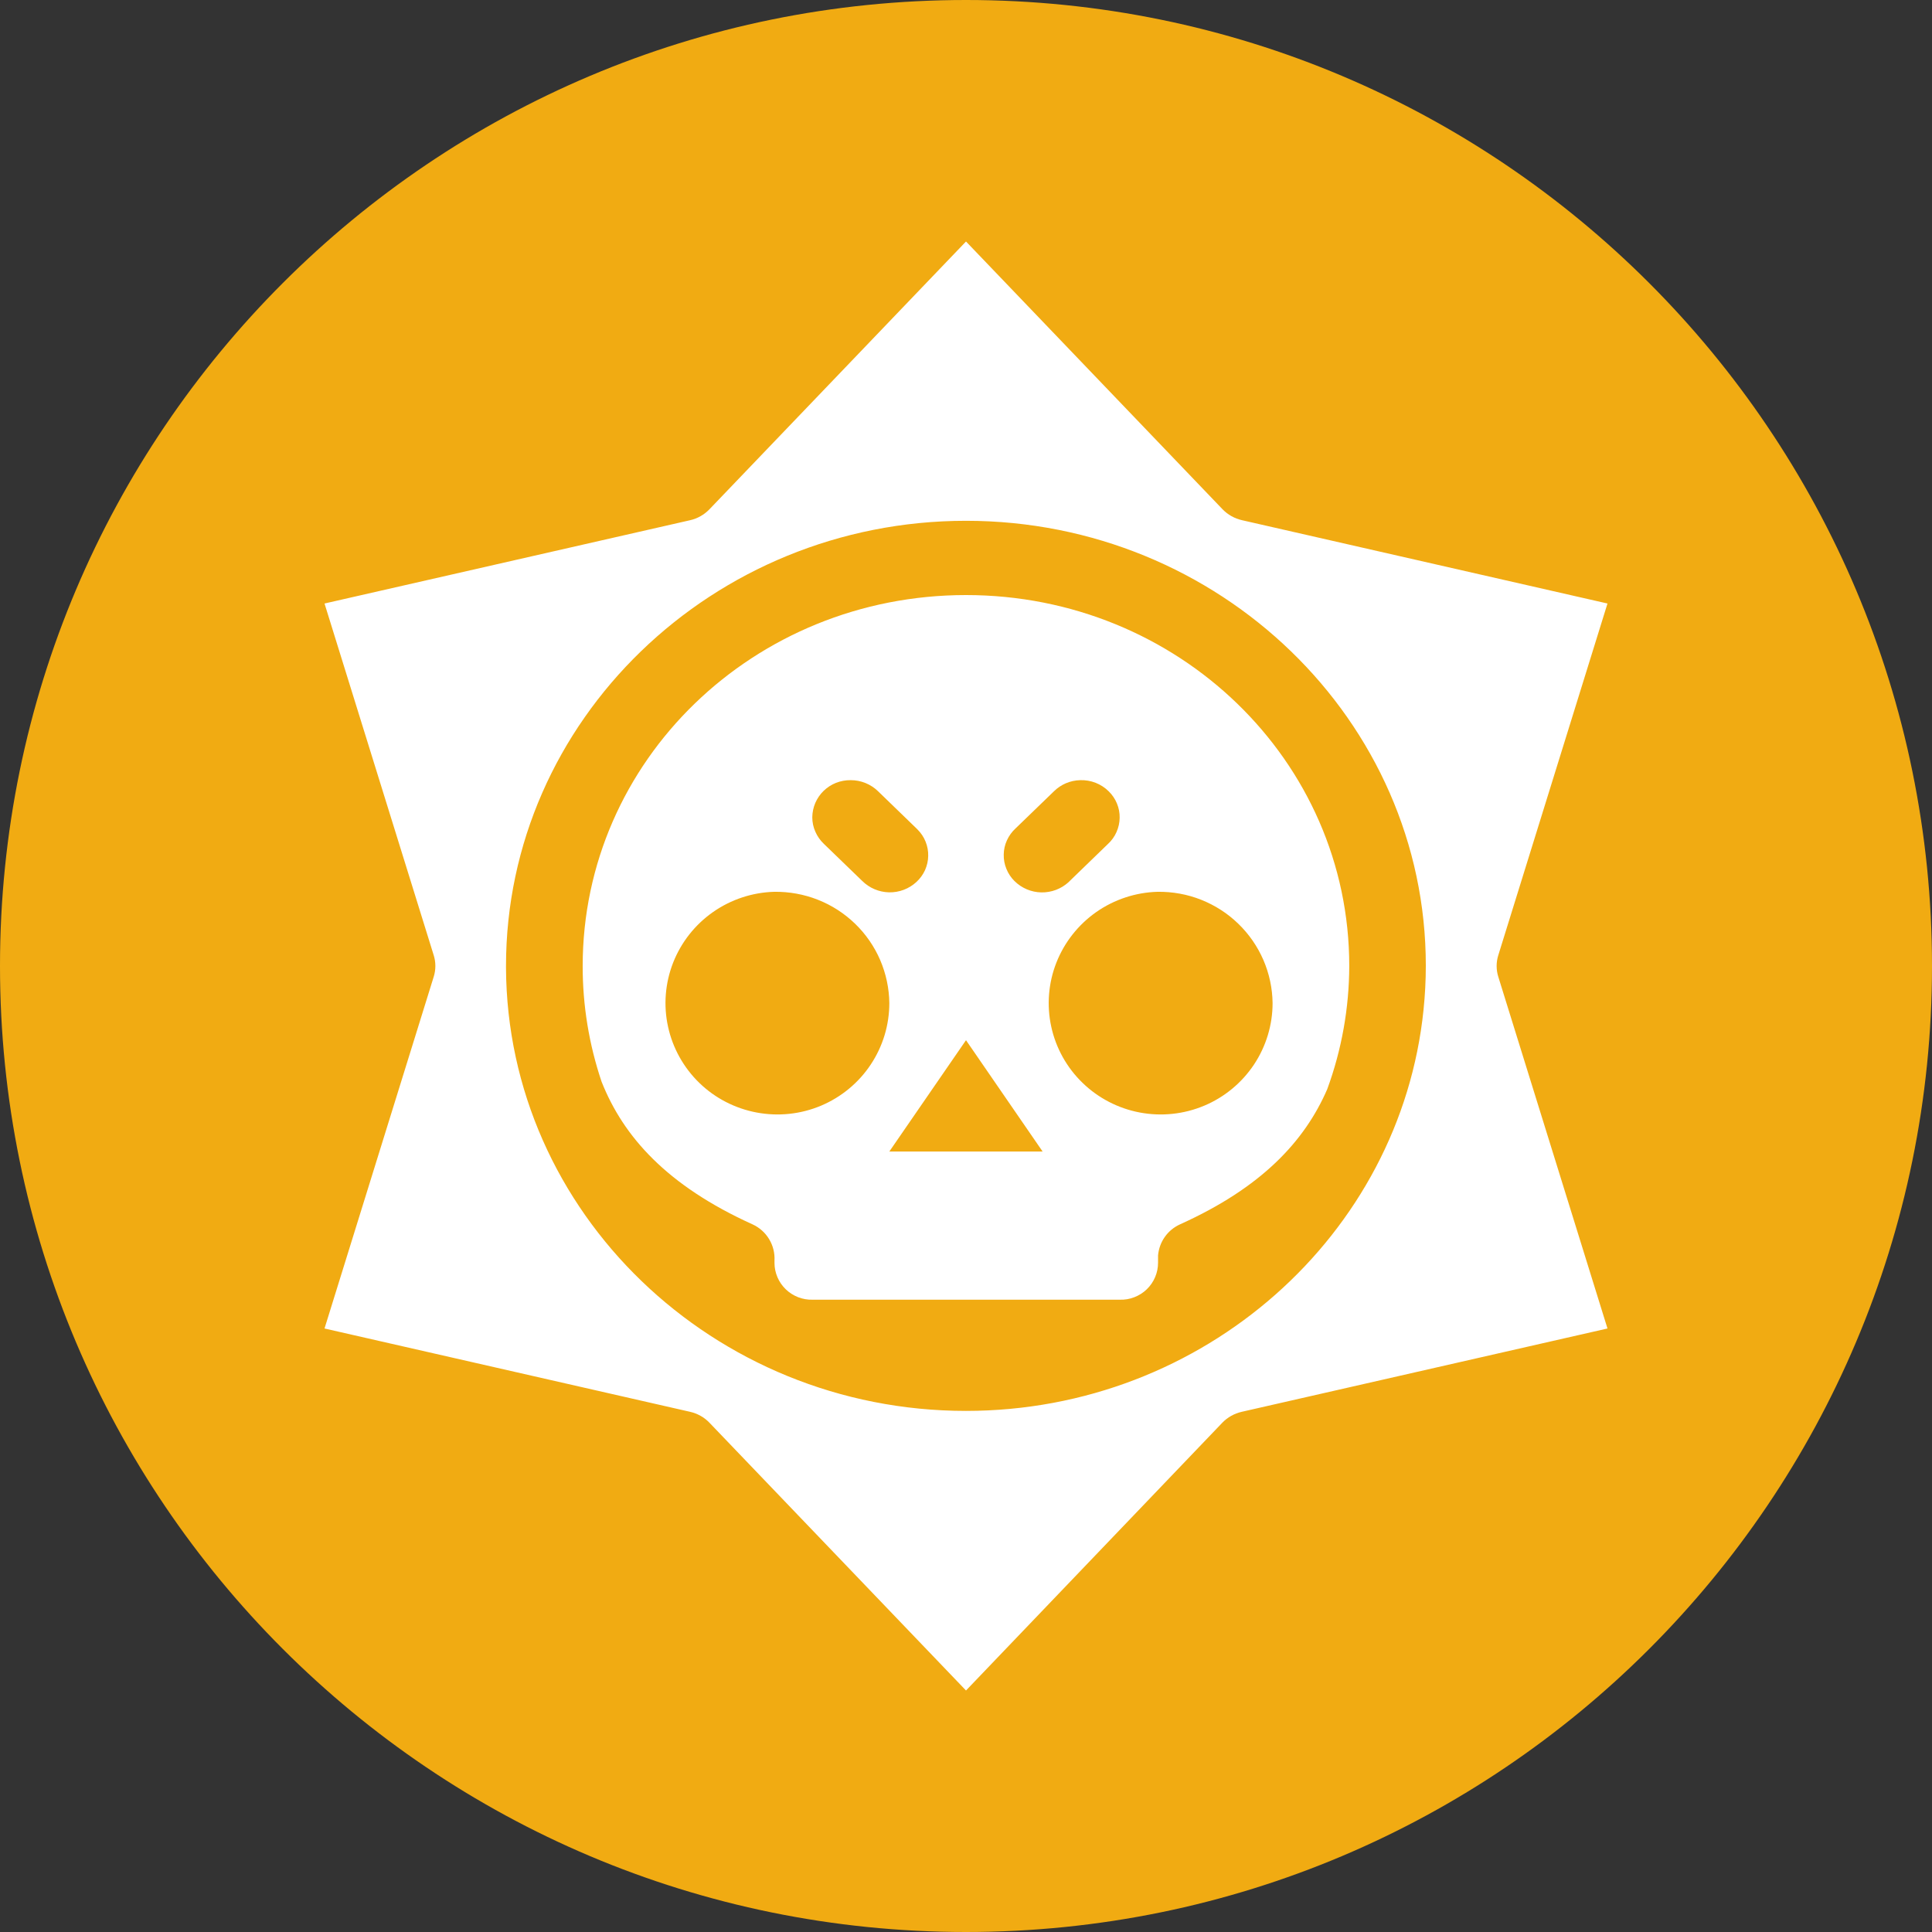
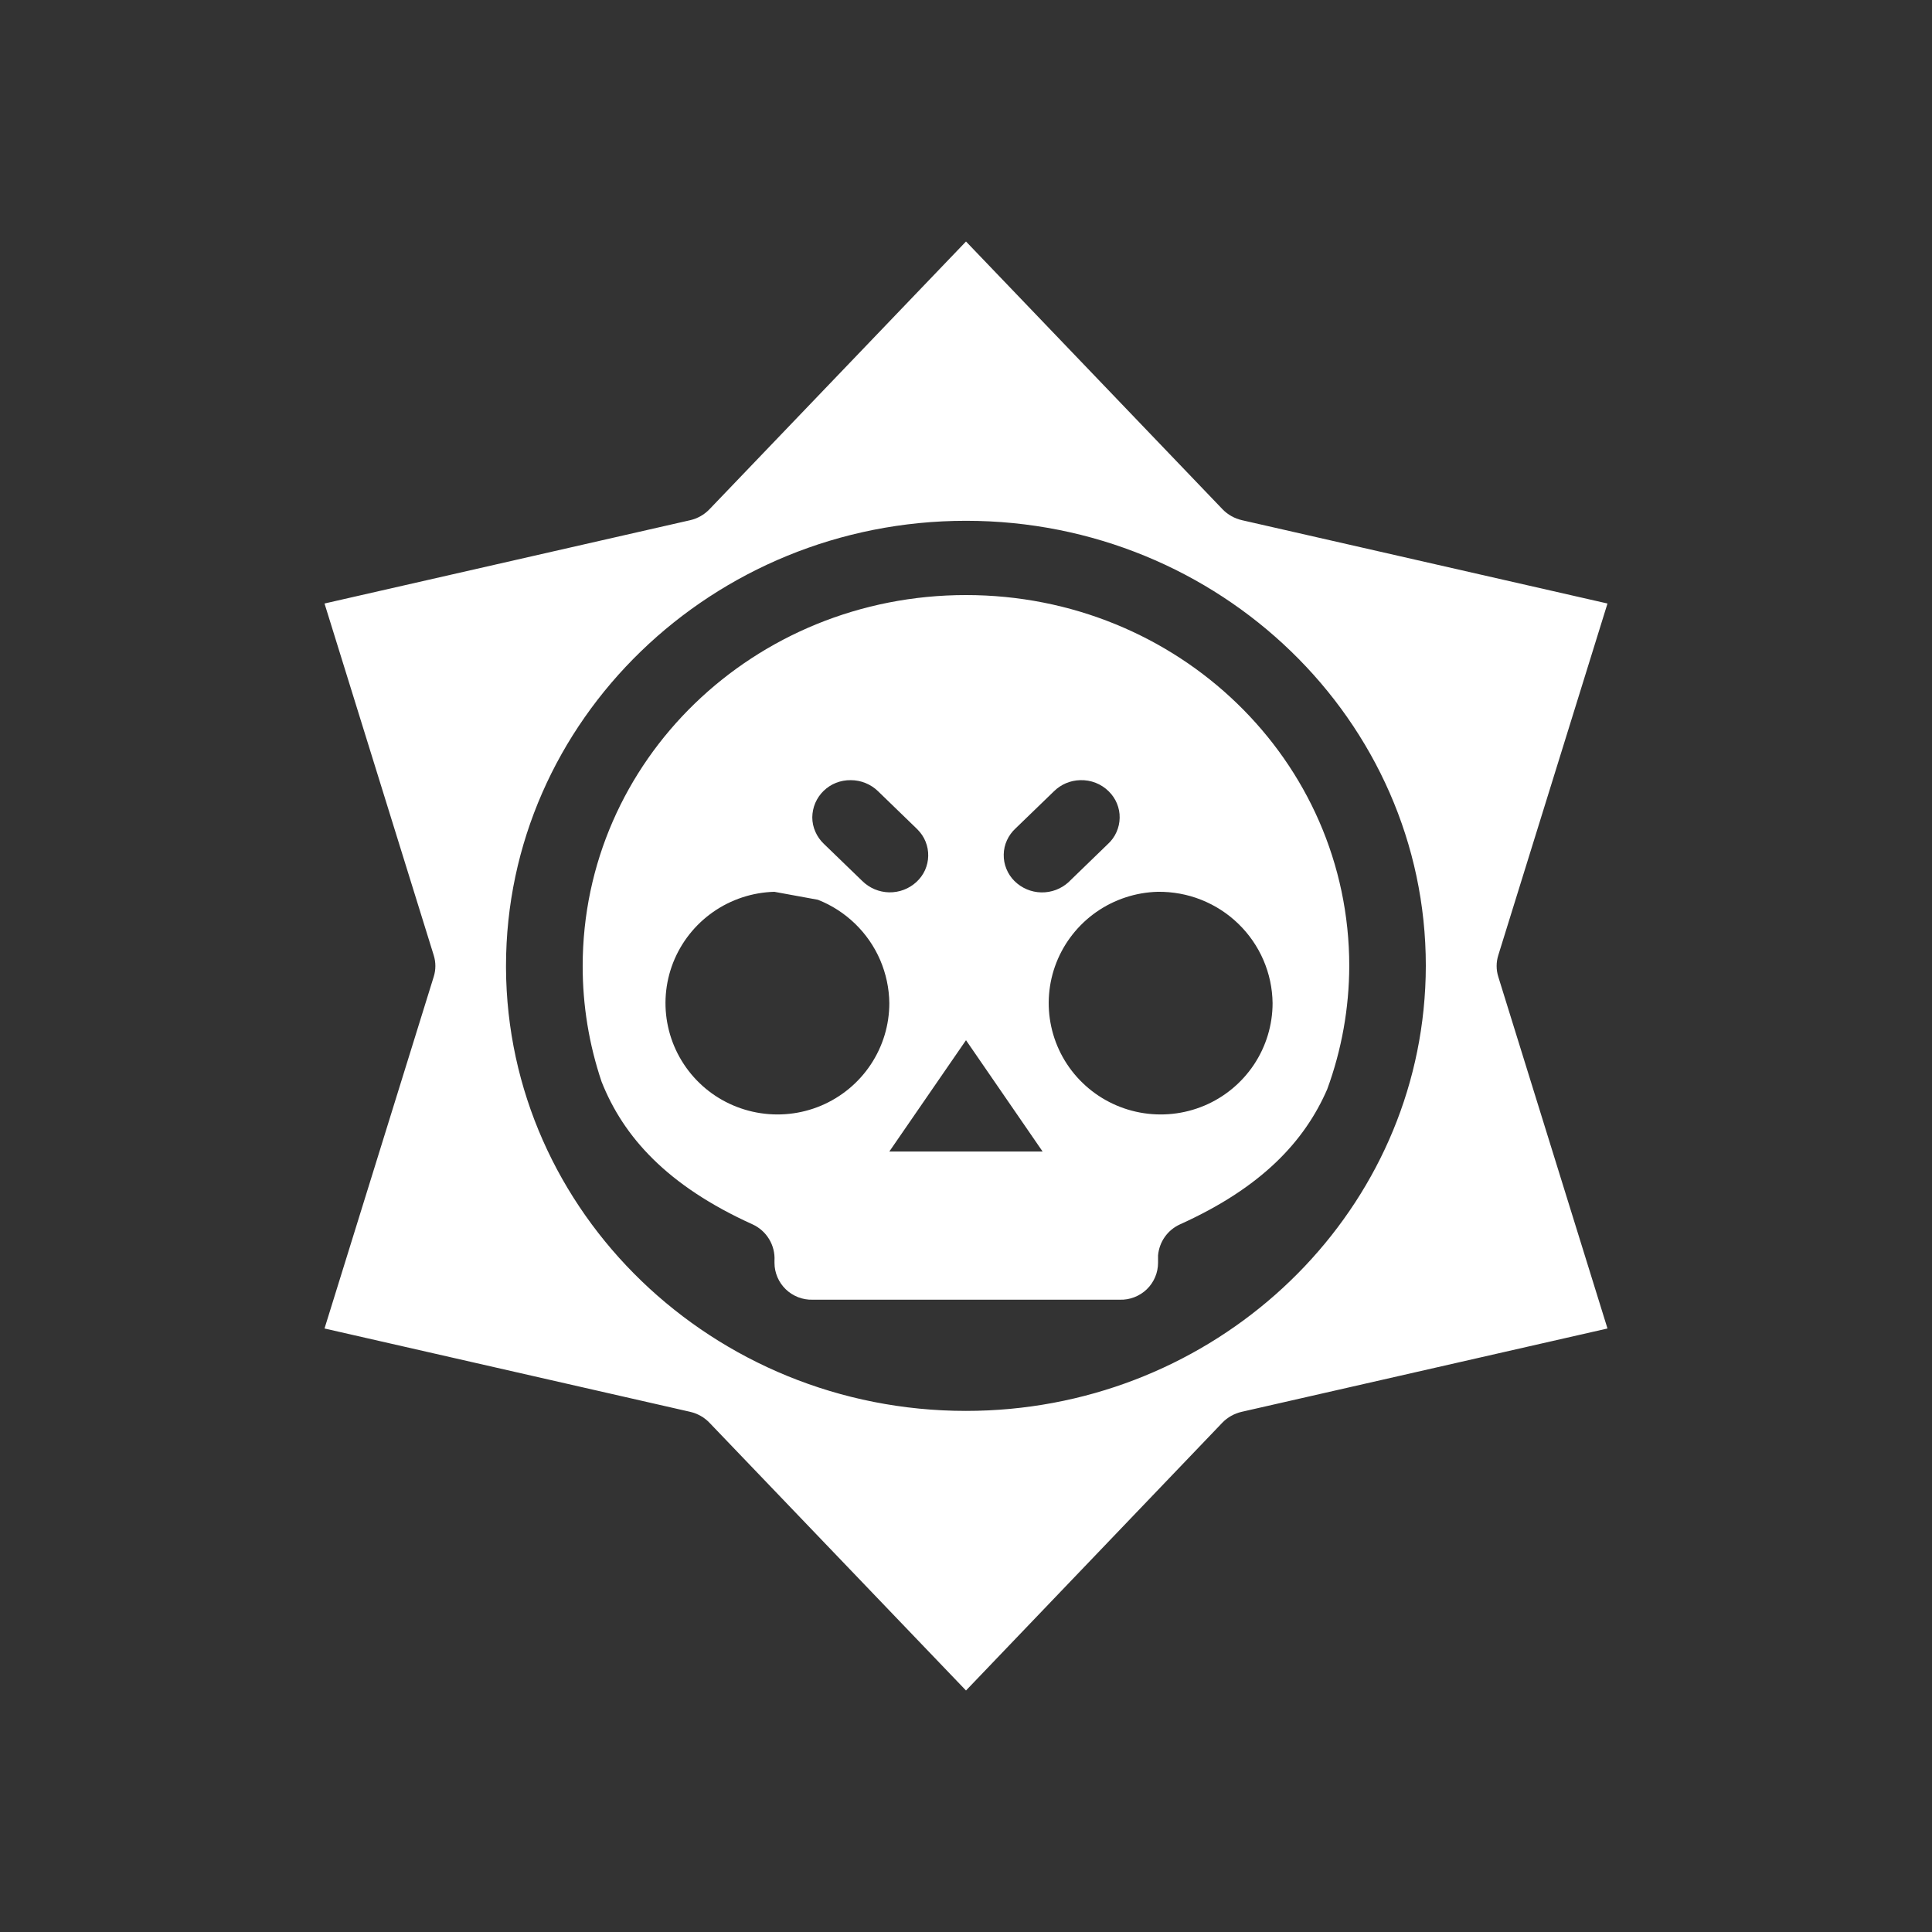
<svg xmlns="http://www.w3.org/2000/svg" width="32" height="32" viewBox="0 0 32 32" fill="none">
  <rect x="0" y="0" width="32" height="32" fill="#333333" stroke="none" />
-   <path d="M16 32C24.837 32 32 24.837 32 16C32 7.163 24.837 0 16 0C7.163 0 0 7.163 0 16C0 24.837 7.163 32 16 32Z" fill="#F1AB12" />
  <g>
-     <path d="M16 4L20.25 8.436C20.337 8.526 20.449 8.588 20.571 8.616L26.625 9.996L24.816 15.823C24.78 15.938 24.78 16.062 24.816 16.177L26.625 22.004L20.567 23.384C20.445 23.412 20.333 23.474 20.246 23.564L16 28L11.75 23.564C11.664 23.474 11.552 23.412 11.43 23.384L5.375 22.004L7.184 16.177C7.22 16.062 7.22 15.938 7.184 15.823L5.375 9.996L11.432 8.616C11.554 8.588 11.664 8.525 11.75 8.436L16 4ZM16 8.626C11.8 8.626 8.381 11.935 8.381 16C8.381 16.011 8.381 16.021 8.381 16.032C8.401 20.081 11.811 23.369 15.999 23.369C19.942 23.369 23.196 20.449 23.578 16.727C23.603 16.484 23.616 16.24 23.616 15.995C23.617 11.935 20.199 8.626 16 8.626ZM16 9.856C19.512 9.856 22.348 12.599 22.348 16C22.346 16.696 22.223 17.387 21.983 18.041C21.608 18.904 20.896 19.67 19.545 20.279C19.444 20.325 19.357 20.396 19.293 20.487C19.229 20.577 19.191 20.683 19.181 20.793V20.868C19.181 20.883 19.181 20.898 19.181 20.913C19.181 20.995 19.165 21.077 19.133 21.152C19.101 21.228 19.054 21.297 18.995 21.354C18.935 21.412 18.865 21.456 18.788 21.486C18.711 21.516 18.629 21.53 18.546 21.527H13.46C13.378 21.53 13.296 21.515 13.22 21.486C13.144 21.456 13.074 21.412 13.015 21.355C12.956 21.298 12.909 21.23 12.877 21.155C12.845 21.08 12.828 21 12.828 20.918V20.881C12.835 20.756 12.804 20.631 12.739 20.524C12.674 20.416 12.578 20.331 12.464 20.279C11.05 19.639 10.326 18.83 9.964 17.916C9.756 17.299 9.65 16.651 9.651 16C9.652 12.598 12.486 9.856 16 9.856ZM14.089 12.922C14.007 12.921 13.925 12.936 13.848 12.966C13.772 12.996 13.702 13.041 13.643 13.098C13.584 13.155 13.537 13.223 13.504 13.299C13.472 13.374 13.455 13.455 13.454 13.537C13.454 13.619 13.471 13.701 13.505 13.776C13.538 13.852 13.586 13.92 13.646 13.977L14.281 14.591C14.4 14.709 14.559 14.776 14.726 14.78C14.894 14.783 15.056 14.722 15.179 14.608C15.239 14.553 15.287 14.487 15.321 14.413C15.354 14.338 15.373 14.258 15.374 14.177C15.376 14.096 15.361 14.015 15.33 13.939C15.3 13.864 15.254 13.796 15.196 13.738L15.179 13.721L14.544 13.106C14.423 12.988 14.259 12.921 14.089 12.922ZM17.891 12.922C17.727 12.926 17.571 12.992 17.455 13.108L16.82 13.722C16.76 13.777 16.712 13.844 16.678 13.918C16.644 13.992 16.626 14.072 16.625 14.153C16.623 14.235 16.638 14.316 16.669 14.391C16.699 14.466 16.745 14.535 16.802 14.592C16.921 14.71 17.08 14.778 17.248 14.781C17.415 14.784 17.577 14.723 17.7 14.61C17.706 14.604 17.712 14.598 17.718 14.592L18.352 13.978C18.412 13.923 18.46 13.856 18.493 13.781C18.526 13.707 18.544 13.627 18.545 13.546C18.547 13.464 18.531 13.383 18.5 13.308C18.469 13.233 18.423 13.165 18.365 13.108C18.303 13.046 18.229 12.998 18.148 12.966C18.066 12.934 17.979 12.919 17.891 12.922ZM12.825 14.771C12.461 14.781 12.107 14.898 11.809 15.107C11.511 15.316 11.282 15.607 11.149 15.945C11.017 16.282 10.987 16.652 11.065 17.006C11.142 17.36 11.323 17.684 11.584 17.937C11.845 18.19 12.176 18.36 12.534 18.427C12.892 18.494 13.262 18.455 13.598 18.314C13.934 18.172 14.22 17.936 14.421 17.634C14.623 17.331 14.73 16.977 14.73 16.614C14.727 16.369 14.675 16.126 14.578 15.9C14.481 15.675 14.339 15.47 14.162 15.299C13.985 15.128 13.776 14.993 13.547 14.903C13.317 14.812 13.072 14.768 12.825 14.771ZM19.174 14.771C18.809 14.781 18.456 14.898 18.158 15.106C17.86 15.315 17.63 15.606 17.497 15.944C17.364 16.282 17.335 16.651 17.412 17.005C17.489 17.36 17.67 17.684 17.931 17.936C18.192 18.189 18.523 18.36 18.881 18.427C19.239 18.494 19.609 18.455 19.945 18.314C20.281 18.173 20.567 17.936 20.769 17.634C20.97 17.332 21.078 16.977 21.078 16.614C21.075 16.369 21.023 16.126 20.926 15.901C20.828 15.675 20.687 15.471 20.51 15.3C20.333 15.128 20.124 14.994 19.895 14.903C19.666 14.812 19.421 14.768 19.174 14.771ZM16 17.229L14.73 19.073H17.269L16 17.229Z" fill="white" />
+     <path d="M16 4L20.25 8.436C20.337 8.526 20.449 8.588 20.571 8.616L26.625 9.996L24.816 15.823C24.78 15.938 24.78 16.062 24.816 16.177L26.625 22.004L20.567 23.384C20.445 23.412 20.333 23.474 20.246 23.564L16 28L11.75 23.564C11.664 23.474 11.552 23.412 11.43 23.384L5.375 22.004L7.184 16.177C7.22 16.062 7.22 15.938 7.184 15.823L5.375 9.996L11.432 8.616C11.554 8.588 11.664 8.525 11.75 8.436L16 4ZM16 8.626C11.8 8.626 8.381 11.935 8.381 16C8.381 16.011 8.381 16.021 8.381 16.032C8.401 20.081 11.811 23.369 15.999 23.369C19.942 23.369 23.196 20.449 23.578 16.727C23.603 16.484 23.616 16.24 23.616 15.995C23.617 11.935 20.199 8.626 16 8.626ZM16 9.856C19.512 9.856 22.348 12.599 22.348 16C22.346 16.696 22.223 17.387 21.983 18.041C21.608 18.904 20.896 19.67 19.545 20.279C19.444 20.325 19.357 20.396 19.293 20.487C19.229 20.577 19.191 20.683 19.181 20.793V20.868C19.181 20.883 19.181 20.898 19.181 20.913C19.181 20.995 19.165 21.077 19.133 21.152C19.101 21.228 19.054 21.297 18.995 21.354C18.935 21.412 18.865 21.456 18.788 21.486C18.711 21.516 18.629 21.53 18.546 21.527H13.46C13.378 21.53 13.296 21.515 13.22 21.486C13.144 21.456 13.074 21.412 13.015 21.355C12.956 21.298 12.909 21.23 12.877 21.155C12.845 21.08 12.828 21 12.828 20.918V20.881C12.835 20.756 12.804 20.631 12.739 20.524C12.674 20.416 12.578 20.331 12.464 20.279C11.05 19.639 10.326 18.83 9.964 17.916C9.756 17.299 9.65 16.651 9.651 16C9.652 12.598 12.486 9.856 16 9.856ZM14.089 12.922C14.007 12.921 13.925 12.936 13.848 12.966C13.772 12.996 13.702 13.041 13.643 13.098C13.584 13.155 13.537 13.223 13.504 13.299C13.472 13.374 13.455 13.455 13.454 13.537C13.454 13.619 13.471 13.701 13.505 13.776C13.538 13.852 13.586 13.92 13.646 13.977L14.281 14.591C14.4 14.709 14.559 14.776 14.726 14.78C14.894 14.783 15.056 14.722 15.179 14.608C15.239 14.553 15.287 14.487 15.321 14.413C15.354 14.338 15.373 14.258 15.374 14.177C15.376 14.096 15.361 14.015 15.33 13.939C15.3 13.864 15.254 13.796 15.196 13.738L15.179 13.721L14.544 13.106C14.423 12.988 14.259 12.921 14.089 12.922ZM17.891 12.922C17.727 12.926 17.571 12.992 17.455 13.108L16.82 13.722C16.76 13.777 16.712 13.844 16.678 13.918C16.644 13.992 16.626 14.072 16.625 14.153C16.623 14.235 16.638 14.316 16.669 14.391C16.699 14.466 16.745 14.535 16.802 14.592C16.921 14.71 17.08 14.778 17.248 14.781C17.415 14.784 17.577 14.723 17.7 14.61C17.706 14.604 17.712 14.598 17.718 14.592L18.352 13.978C18.412 13.923 18.46 13.856 18.493 13.781C18.526 13.707 18.544 13.627 18.545 13.546C18.547 13.464 18.531 13.383 18.5 13.308C18.469 13.233 18.423 13.165 18.365 13.108C18.303 13.046 18.229 12.998 18.148 12.966C18.066 12.934 17.979 12.919 17.891 12.922ZM12.825 14.771C12.461 14.781 12.107 14.898 11.809 15.107C11.511 15.316 11.282 15.607 11.149 15.945C11.017 16.282 10.987 16.652 11.065 17.006C11.142 17.36 11.323 17.684 11.584 17.937C11.845 18.19 12.176 18.36 12.534 18.427C12.892 18.494 13.262 18.455 13.598 18.314C13.934 18.172 14.22 17.936 14.421 17.634C14.623 17.331 14.73 16.977 14.73 16.614C14.727 16.369 14.675 16.126 14.578 15.9C14.481 15.675 14.339 15.47 14.162 15.299C13.985 15.128 13.776 14.993 13.547 14.903ZM19.174 14.771C18.809 14.781 18.456 14.898 18.158 15.106C17.86 15.315 17.63 15.606 17.497 15.944C17.364 16.282 17.335 16.651 17.412 17.005C17.489 17.36 17.67 17.684 17.931 17.936C18.192 18.189 18.523 18.36 18.881 18.427C19.239 18.494 19.609 18.455 19.945 18.314C20.281 18.173 20.567 17.936 20.769 17.634C20.97 17.332 21.078 16.977 21.078 16.614C21.075 16.369 21.023 16.126 20.926 15.901C20.828 15.675 20.687 15.471 20.51 15.3C20.333 15.128 20.124 14.994 19.895 14.903C19.666 14.812 19.421 14.768 19.174 14.771ZM16 17.229L14.73 19.073H17.269L16 17.229Z" fill="white" />
  </g>
</svg>